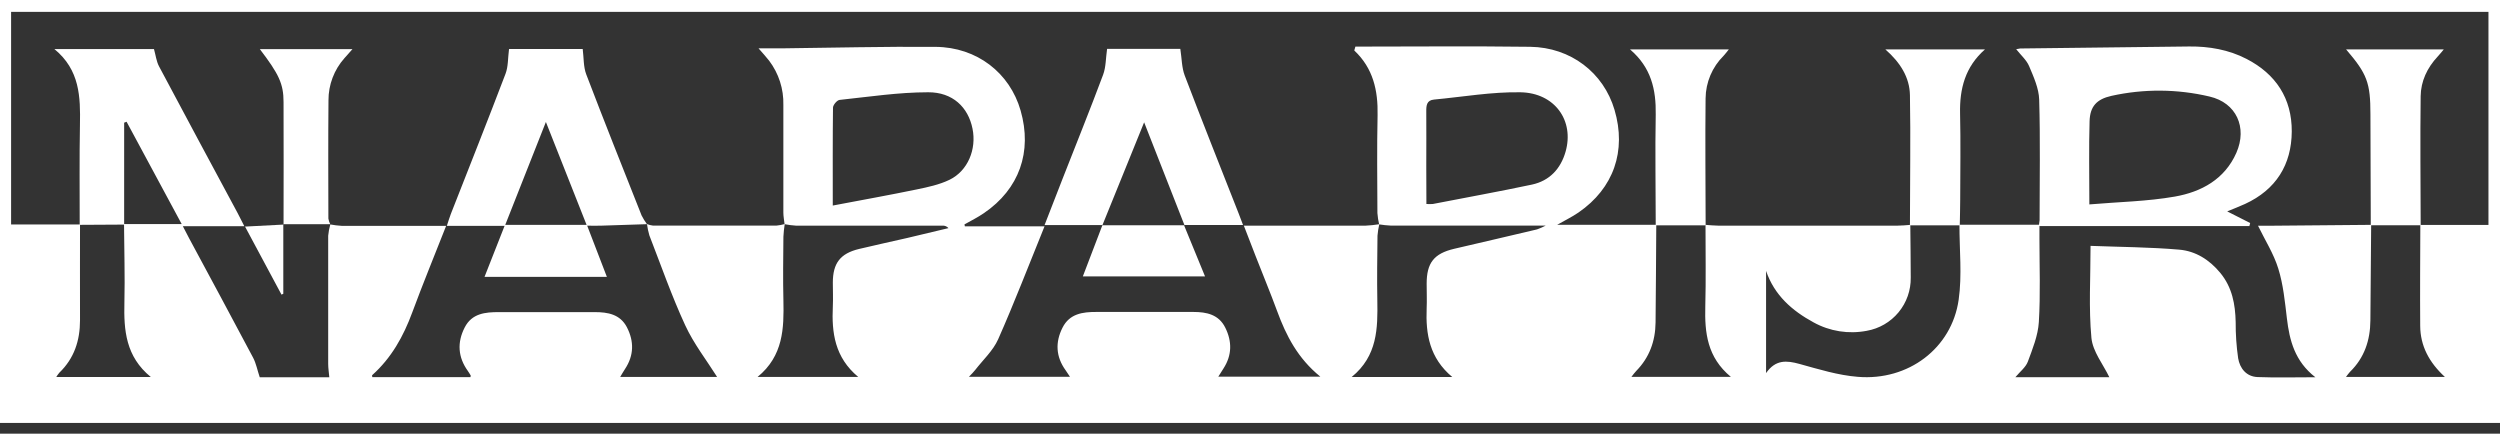
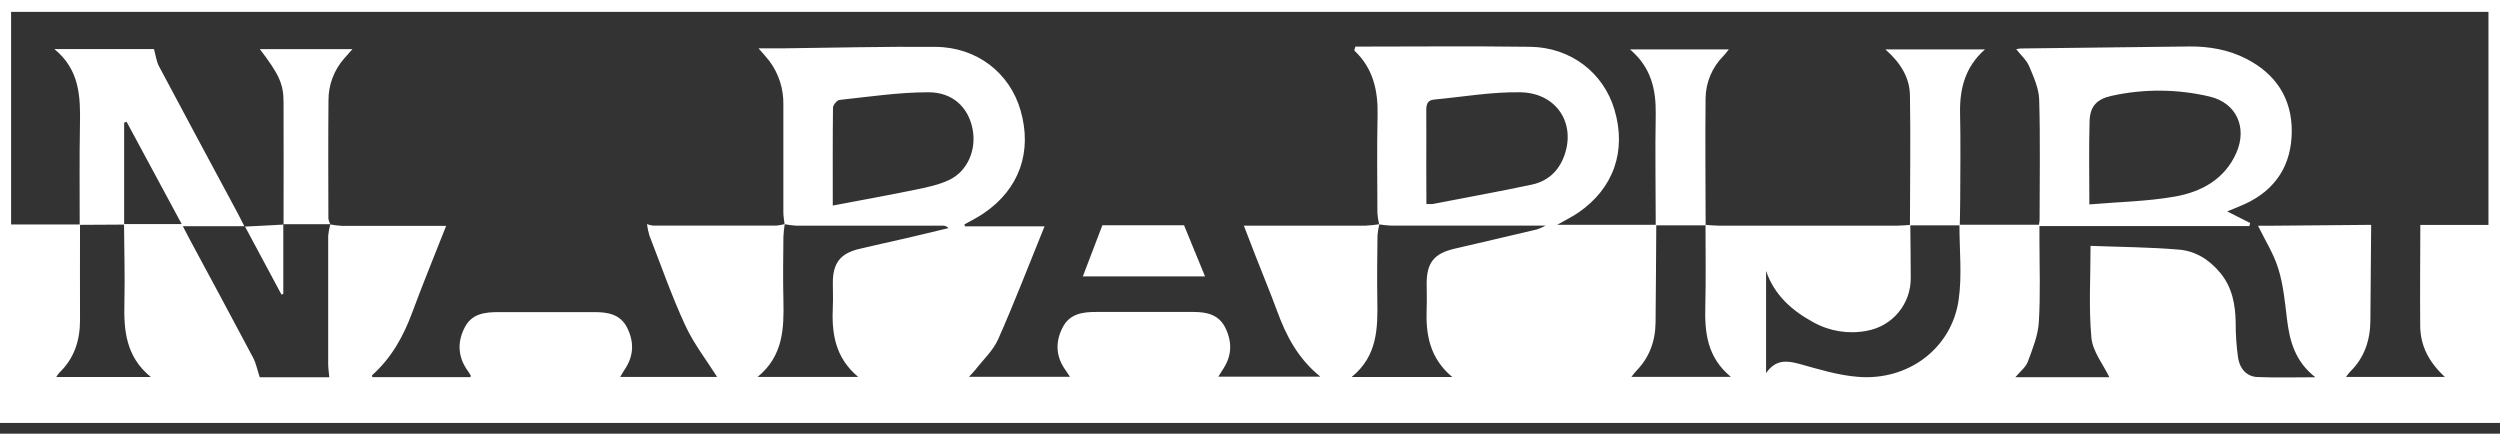
<svg xmlns="http://www.w3.org/2000/svg" width="196" height="34" viewBox="0 0 196 34" fill="none">
  <rect x="0" y="0" width="196" height="34" fill="#333333" stroke="none" />
  <path d="M0 33.156V0H196V33.156H0ZM9.733 17.608L6.248 17.628C6.248 15.011 6.221 12.394 6.268 9.777C6.308 7.607 6.268 5.489 4.262 3.845H12.071C12.208 4.331 12.259 4.802 12.465 5.196C14.508 9.045 16.576 12.88 18.638 16.72C18.792 17.007 18.933 17.301 19.155 17.733H14.334C14.538 18.126 14.672 18.4 14.82 18.668C16.497 21.789 18.184 24.904 19.84 28.036C20.085 28.497 20.178 29.034 20.364 29.578H25.818C25.784 29.193 25.73 28.859 25.73 28.524C25.723 25.177 25.723 21.828 25.73 18.479C25.758 18.177 25.815 17.878 25.899 17.586L25.89 17.596C26.188 17.652 26.488 17.689 26.79 17.706C28.73 17.716 30.674 17.706 32.614 17.706H34.978C34.054 20.055 33.146 22.265 32.322 24.491C31.63 26.37 30.687 28.063 29.18 29.411C29.158 29.431 29.18 29.509 29.19 29.568H36.881C36.896 29.494 36.913 29.46 36.905 29.443C36.834 29.323 36.763 29.201 36.682 29.088C35.898 27.999 35.829 26.846 36.434 25.669C36.998 24.57 38.038 24.468 39.115 24.47C41.62 24.47 44.124 24.47 46.629 24.47C47.657 24.47 48.618 24.639 49.147 25.652C49.721 26.763 49.705 27.866 49 28.931C48.871 29.124 48.758 29.328 48.623 29.551H56.221C55.397 28.241 54.388 26.949 53.719 25.499C52.66 23.206 51.826 20.809 50.909 18.451C50.824 18.162 50.762 17.866 50.724 17.567C50.874 17.627 51.032 17.667 51.193 17.687C54.42 17.694 57.648 17.694 60.877 17.687C61.096 17.666 61.312 17.625 61.523 17.564C61.471 17.894 61.436 18.227 61.419 18.56C61.405 20.222 61.378 21.882 61.419 23.541C61.466 25.737 61.419 27.895 59.392 29.554H67.288C65.441 28.018 65.196 26.079 65.294 24.021C65.323 23.403 65.294 22.783 65.294 22.164C65.294 20.634 65.875 19.874 67.352 19.518C68.609 19.215 69.875 18.947 71.135 18.655C72.212 18.405 73.286 18.148 74.361 17.885C74.303 17.818 74.229 17.766 74.147 17.732C74.065 17.698 73.976 17.684 73.887 17.691C70.059 17.691 66.232 17.691 62.405 17.691C62.104 17.672 61.805 17.634 61.51 17.576C61.478 17.274 61.417 16.971 61.415 16.669C61.415 13.855 61.415 11.041 61.415 8.227C61.447 6.978 61.054 5.756 60.301 4.76C60.07 4.459 59.808 4.184 59.47 3.791C60.171 3.791 60.728 3.791 61.284 3.791C65.307 3.747 69.331 3.64 73.353 3.674C76.594 3.701 79.169 5.714 80.016 8.667C80.945 11.904 79.908 14.824 77.146 16.705C76.659 17.042 76.133 17.299 75.614 17.593L75.645 17.745H81.892C80.654 20.784 79.528 23.727 78.255 26.598C77.858 27.494 77.065 28.217 76.447 29.016C76.32 29.185 76.165 29.323 75.966 29.539H83.885C83.736 29.315 83.648 29.173 83.547 29.033C82.777 27.969 82.721 26.838 83.3 25.691C83.853 24.592 84.878 24.453 85.963 24.457C88.496 24.457 91.029 24.457 93.562 24.457C94.597 24.457 95.547 24.656 96.059 25.683C96.599 26.765 96.596 27.847 95.919 28.891C95.789 29.092 95.662 29.296 95.514 29.532H103.517C101.746 28.097 100.833 26.314 100.127 24.389C99.595 22.937 98.999 21.519 98.438 20.07C98.144 19.32 97.857 18.567 97.518 17.692H98.531C101.373 17.692 104.215 17.692 107.056 17.692C107.418 17.674 107.779 17.636 108.137 17.579C108.068 17.875 108.02 18.175 107.995 18.478C107.977 20.166 107.951 21.855 107.982 23.543C108.019 25.738 107.999 27.9 105.972 29.556H113.856C112.071 28.063 111.769 26.192 111.85 24.185C111.877 23.54 111.85 22.892 111.85 22.243C111.85 20.612 112.419 19.879 114.013 19.504C116.175 18.998 118.339 18.5 120.502 17.985C120.737 17.901 120.965 17.801 121.186 17.686C116.956 17.686 112.99 17.686 109.029 17.686C108.725 17.671 108.423 17.639 108.124 17.591C108.056 17.3 108.01 17.004 107.989 16.706C107.98 14.146 107.946 11.588 108.002 9.03C108.044 7.088 107.651 5.349 106.183 3.965C106.167 3.949 106.205 3.872 106.263 3.654C110.802 3.654 115.381 3.607 119.964 3.669C123.153 3.713 125.72 5.704 126.578 8.61C127.53 11.833 126.512 14.761 123.756 16.659C123.239 17.014 122.667 17.289 122.084 17.623H129.852C129.835 20.176 129.823 22.729 129.796 25.284C129.781 26.746 129.311 28.033 128.276 29.088C128.151 29.213 128.052 29.364 127.901 29.548H135.702C133.845 28.016 133.641 26.083 133.695 24.029C133.752 21.897 133.71 19.763 133.712 17.628C134.049 17.65 134.387 17.691 134.713 17.691C139.397 17.691 144.082 17.691 148.767 17.691C149.104 17.691 149.442 17.652 149.768 17.63C149.78 19.008 149.8 20.384 149.802 21.76C149.818 22.753 149.48 23.72 148.847 24.485C148.214 25.251 147.329 25.765 146.35 25.936C144.928 26.209 143.454 25.976 142.186 25.276C140.498 24.359 139.11 23.145 138.46 21.238V29.25C139.208 28.172 140.079 28.259 141.074 28.531C142.583 28.947 144.113 29.423 145.656 29.544C149.611 29.872 153.015 27.307 153.559 23.501C153.834 21.576 153.616 19.582 153.621 17.618H159.857C159.88 17.502 159.896 17.384 159.904 17.265C159.904 14.113 159.965 10.96 159.872 7.809C159.845 6.925 159.436 6.025 159.082 5.184C158.878 4.701 158.432 4.321 158.069 3.857C158.172 3.831 158.277 3.812 158.383 3.801C162.8 3.745 167.217 3.692 171.634 3.644C173.201 3.629 174.728 3.895 176.128 4.618C178.422 5.8 179.689 7.715 179.674 10.312C179.658 12.909 178.439 14.871 176.013 15.989C175.572 16.191 175.116 16.364 174.613 16.573L176.413 17.486L176.352 17.723H159.892V18.667C159.892 20.862 159.979 23.057 159.845 25.252C159.781 26.307 159.352 27.356 158.977 28.367C158.808 28.803 158.373 29.132 158.003 29.575H165.373C164.894 28.572 164.068 27.562 163.967 26.486C163.749 24.156 163.899 21.792 163.899 19.276C166.204 19.364 168.533 19.374 170.848 19.572C172.129 19.682 173.212 20.355 174.071 21.394C175.006 22.534 175.245 23.844 175.277 25.252C175.271 26.202 175.336 27.15 175.471 28.09C175.606 28.879 176.112 29.526 176.99 29.561C178.432 29.619 179.881 29.576 181.524 29.576C179.913 28.322 179.498 26.697 179.292 24.956C179.135 23.646 179.008 22.307 178.617 21.056C178.257 19.891 177.576 18.824 177.028 17.698C177.259 17.698 177.615 17.698 177.973 17.698L185.899 17.628C185.879 20.125 185.859 22.622 185.838 25.119C185.827 26.67 185.374 28.045 184.241 29.151C184.128 29.279 184.022 29.413 183.924 29.553H191.681C190.433 28.404 189.756 27.113 189.744 25.551C189.724 22.912 189.744 20.274 189.754 17.635H195.095V0.93H0.87V17.596H6.273C6.273 20.1 6.264 22.604 6.273 25.108C6.273 26.697 5.82 28.097 4.65 29.222C4.561 29.327 4.481 29.44 4.41 29.559H11.826C9.851 27.947 9.701 25.884 9.753 23.721C9.802 21.669 9.736 19.616 9.724 17.567H14.245L9.924 9.545L9.734 9.618L9.733 17.608ZM163.805 16.026C166.116 15.828 168.345 15.793 170.513 15.411C172.58 15.046 174.415 14.06 175.331 11.98C176.205 9.991 175.331 8.053 173.225 7.568C170.697 6.971 168.067 6.954 165.532 7.517C164.375 7.777 163.857 8.346 163.823 9.503C163.761 11.572 163.805 13.648 163.805 16.021V16.026ZM111.83 15.992C111.999 16.005 112.168 16.005 112.337 15.992C114.927 15.486 117.524 15.021 120.104 14.472C121.478 14.177 122.353 13.243 122.74 11.896C123.435 9.471 121.909 7.283 119.205 7.235C116.95 7.195 114.687 7.595 112.428 7.806C111.855 7.858 111.816 8.265 111.82 8.723C111.832 10.156 111.82 11.594 111.82 13.022L111.83 15.992ZM65.289 16.115C67.589 15.678 69.74 15.293 71.874 14.851C72.749 14.67 73.65 14.479 74.444 14.094C75.879 13.397 76.575 11.7 76.244 10.084C75.906 8.411 74.696 7.225 72.764 7.234C70.449 7.234 68.134 7.588 65.822 7.833C65.625 7.855 65.316 8.221 65.307 8.431C65.277 10.92 65.289 13.414 65.289 16.11V16.115Z" fill="white" />
-   <path d="M50.719 17.575C49.515 17.615 48.311 17.658 47.107 17.693C46.8 17.703 46.491 17.693 46.035 17.693C46.558 19.054 47.048 20.337 47.58 21.708H37.986C38.522 20.346 39.019 19.081 39.559 17.71H35.032C35.161 17.325 35.24 17.045 35.345 16.776C36.78 13.114 38.235 9.46 39.633 5.784C39.851 5.211 39.816 4.543 39.909 3.839H45.684C45.773 4.531 45.734 5.232 45.962 5.831C47.374 9.531 48.843 13.21 50.302 16.893C50.421 17.129 50.56 17.355 50.719 17.568V17.575ZM42.798 9.563C41.692 12.362 40.658 14.976 39.61 17.632H45.989C44.924 14.939 43.895 12.342 42.798 9.563Z" fill="white" />
-   <path d="M86.438 17.644H81.894C82.375 16.405 82.838 15.209 83.306 14.014C84.371 11.297 85.464 8.59 86.485 5.857C86.71 5.252 86.691 4.556 86.796 3.83H92.537C92.653 4.58 92.645 5.301 92.885 5.929C94.263 9.548 95.7 13.144 97.116 16.749C97.226 17.03 97.329 17.313 97.454 17.639H92.827L92.866 17.663C91.833 15.03 90.801 12.396 89.7 9.59C88.552 12.42 87.49 15.04 86.426 17.661L86.438 17.644Z" fill="white" />
-   <path d="M189.781 17.662H185.869C185.859 14.768 185.85 11.873 185.842 8.976C185.842 6.482 185.585 5.798 183.932 3.872H191.593C191.416 4.081 191.274 4.265 191.115 4.432C190.293 5.309 189.795 6.364 189.78 7.543C189.736 10.916 189.774 14.29 189.781 17.662Z" fill="white" />
  <path d="M133.722 17.665H129.809C129.809 14.769 129.754 11.871 129.809 8.976C129.841 7.032 129.458 5.293 127.795 3.875H135.539C135.388 4.059 135.272 4.227 135.132 4.371C134.239 5.254 133.731 6.455 133.718 7.711C133.681 11.037 133.717 14.347 133.722 17.665Z" fill="white" />
  <path d="M153.647 17.665H149.739C149.739 14.266 149.802 10.865 149.739 7.466C149.716 6.066 148.986 4.905 147.814 3.875H155.619C154.059 5.249 153.628 6.971 153.67 8.9C153.721 11.147 153.685 13.398 153.68 15.654C153.679 16.317 153.658 16.991 153.647 17.665Z" fill="white" />
  <path d="M25.897 17.577H22.211L22.23 17.602C22.23 14.402 22.248 11.201 22.23 8.001C22.23 6.564 21.861 5.806 20.372 3.852H27.633L27.008 4.556C26.194 5.468 25.746 6.65 25.753 7.873C25.725 10.961 25.738 14.049 25.745 17.138C25.771 17.294 25.822 17.445 25.895 17.585L25.897 17.577Z" fill="white" />
  <path d="M92.82 17.639C93.36 18.954 93.901 20.27 94.475 21.671H84.894C85.416 20.303 85.924 18.97 86.432 17.644L86.414 17.661H92.854L92.82 17.639Z" fill="white" />
  <path d="M22.211 17.578V23.032L22.069 23.098C21.132 21.347 20.193 19.598 19.21 17.764L22.231 17.607L22.211 17.578Z" fill="white" />
</svg>